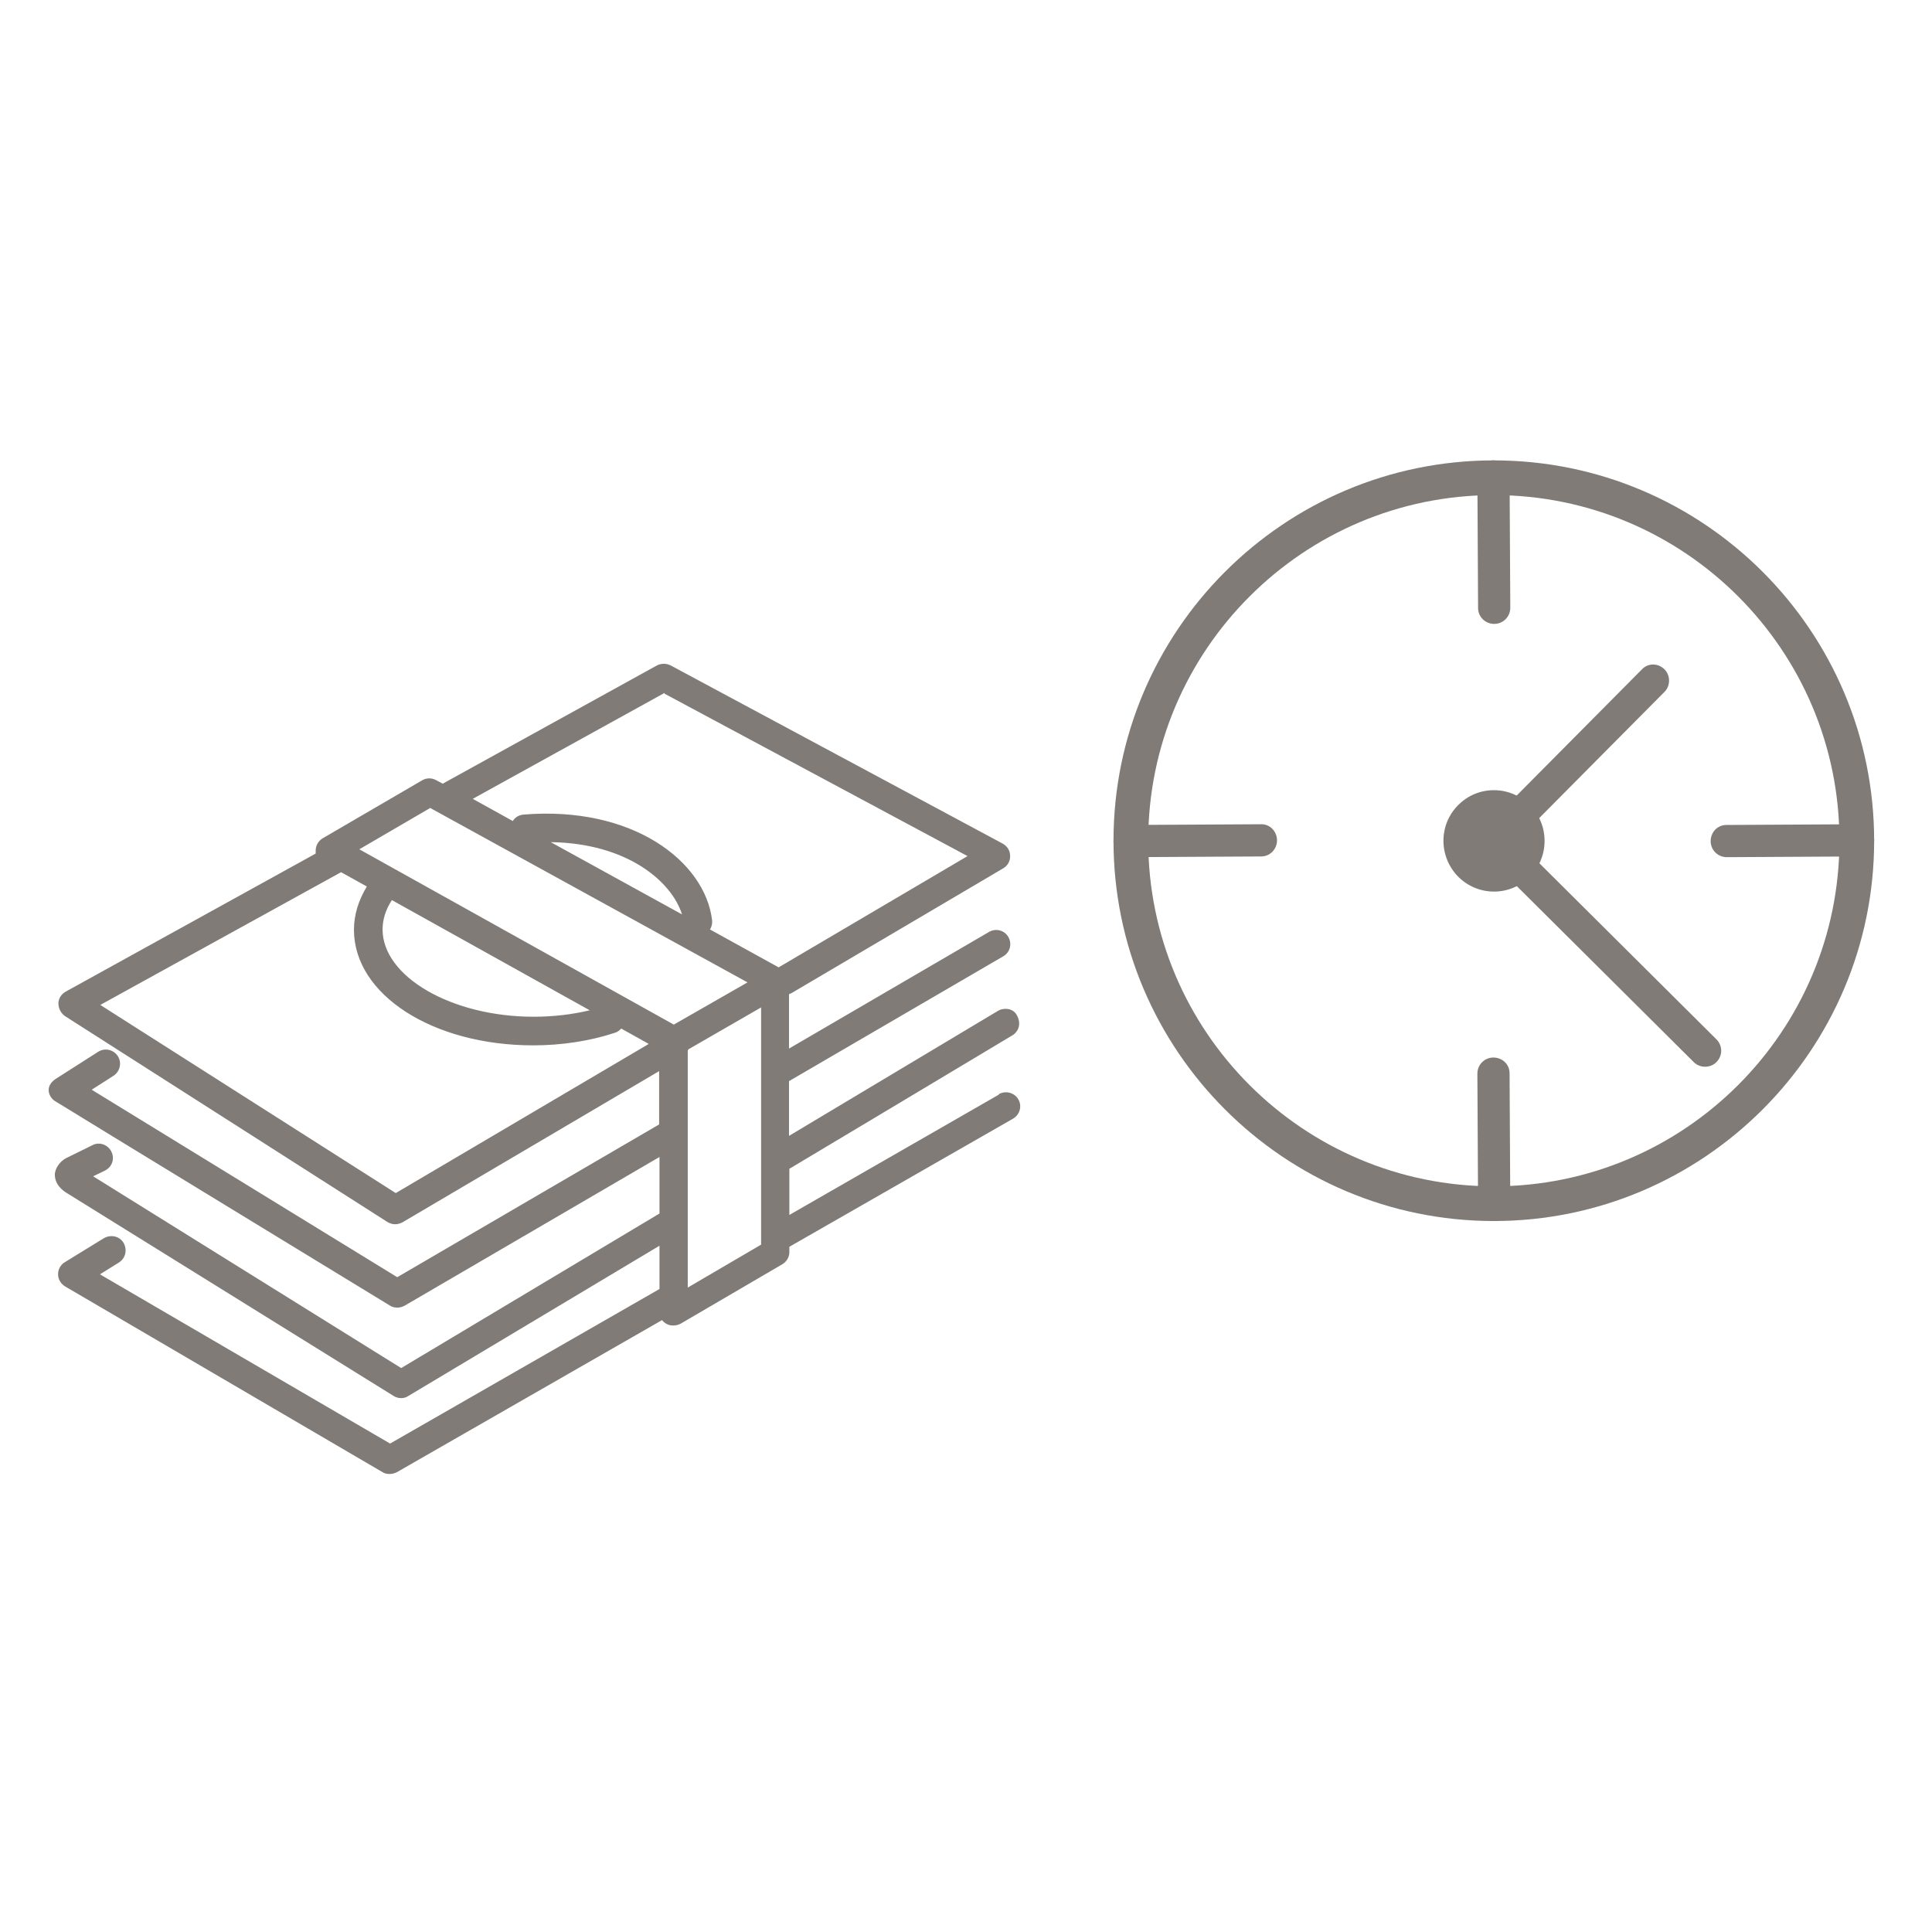
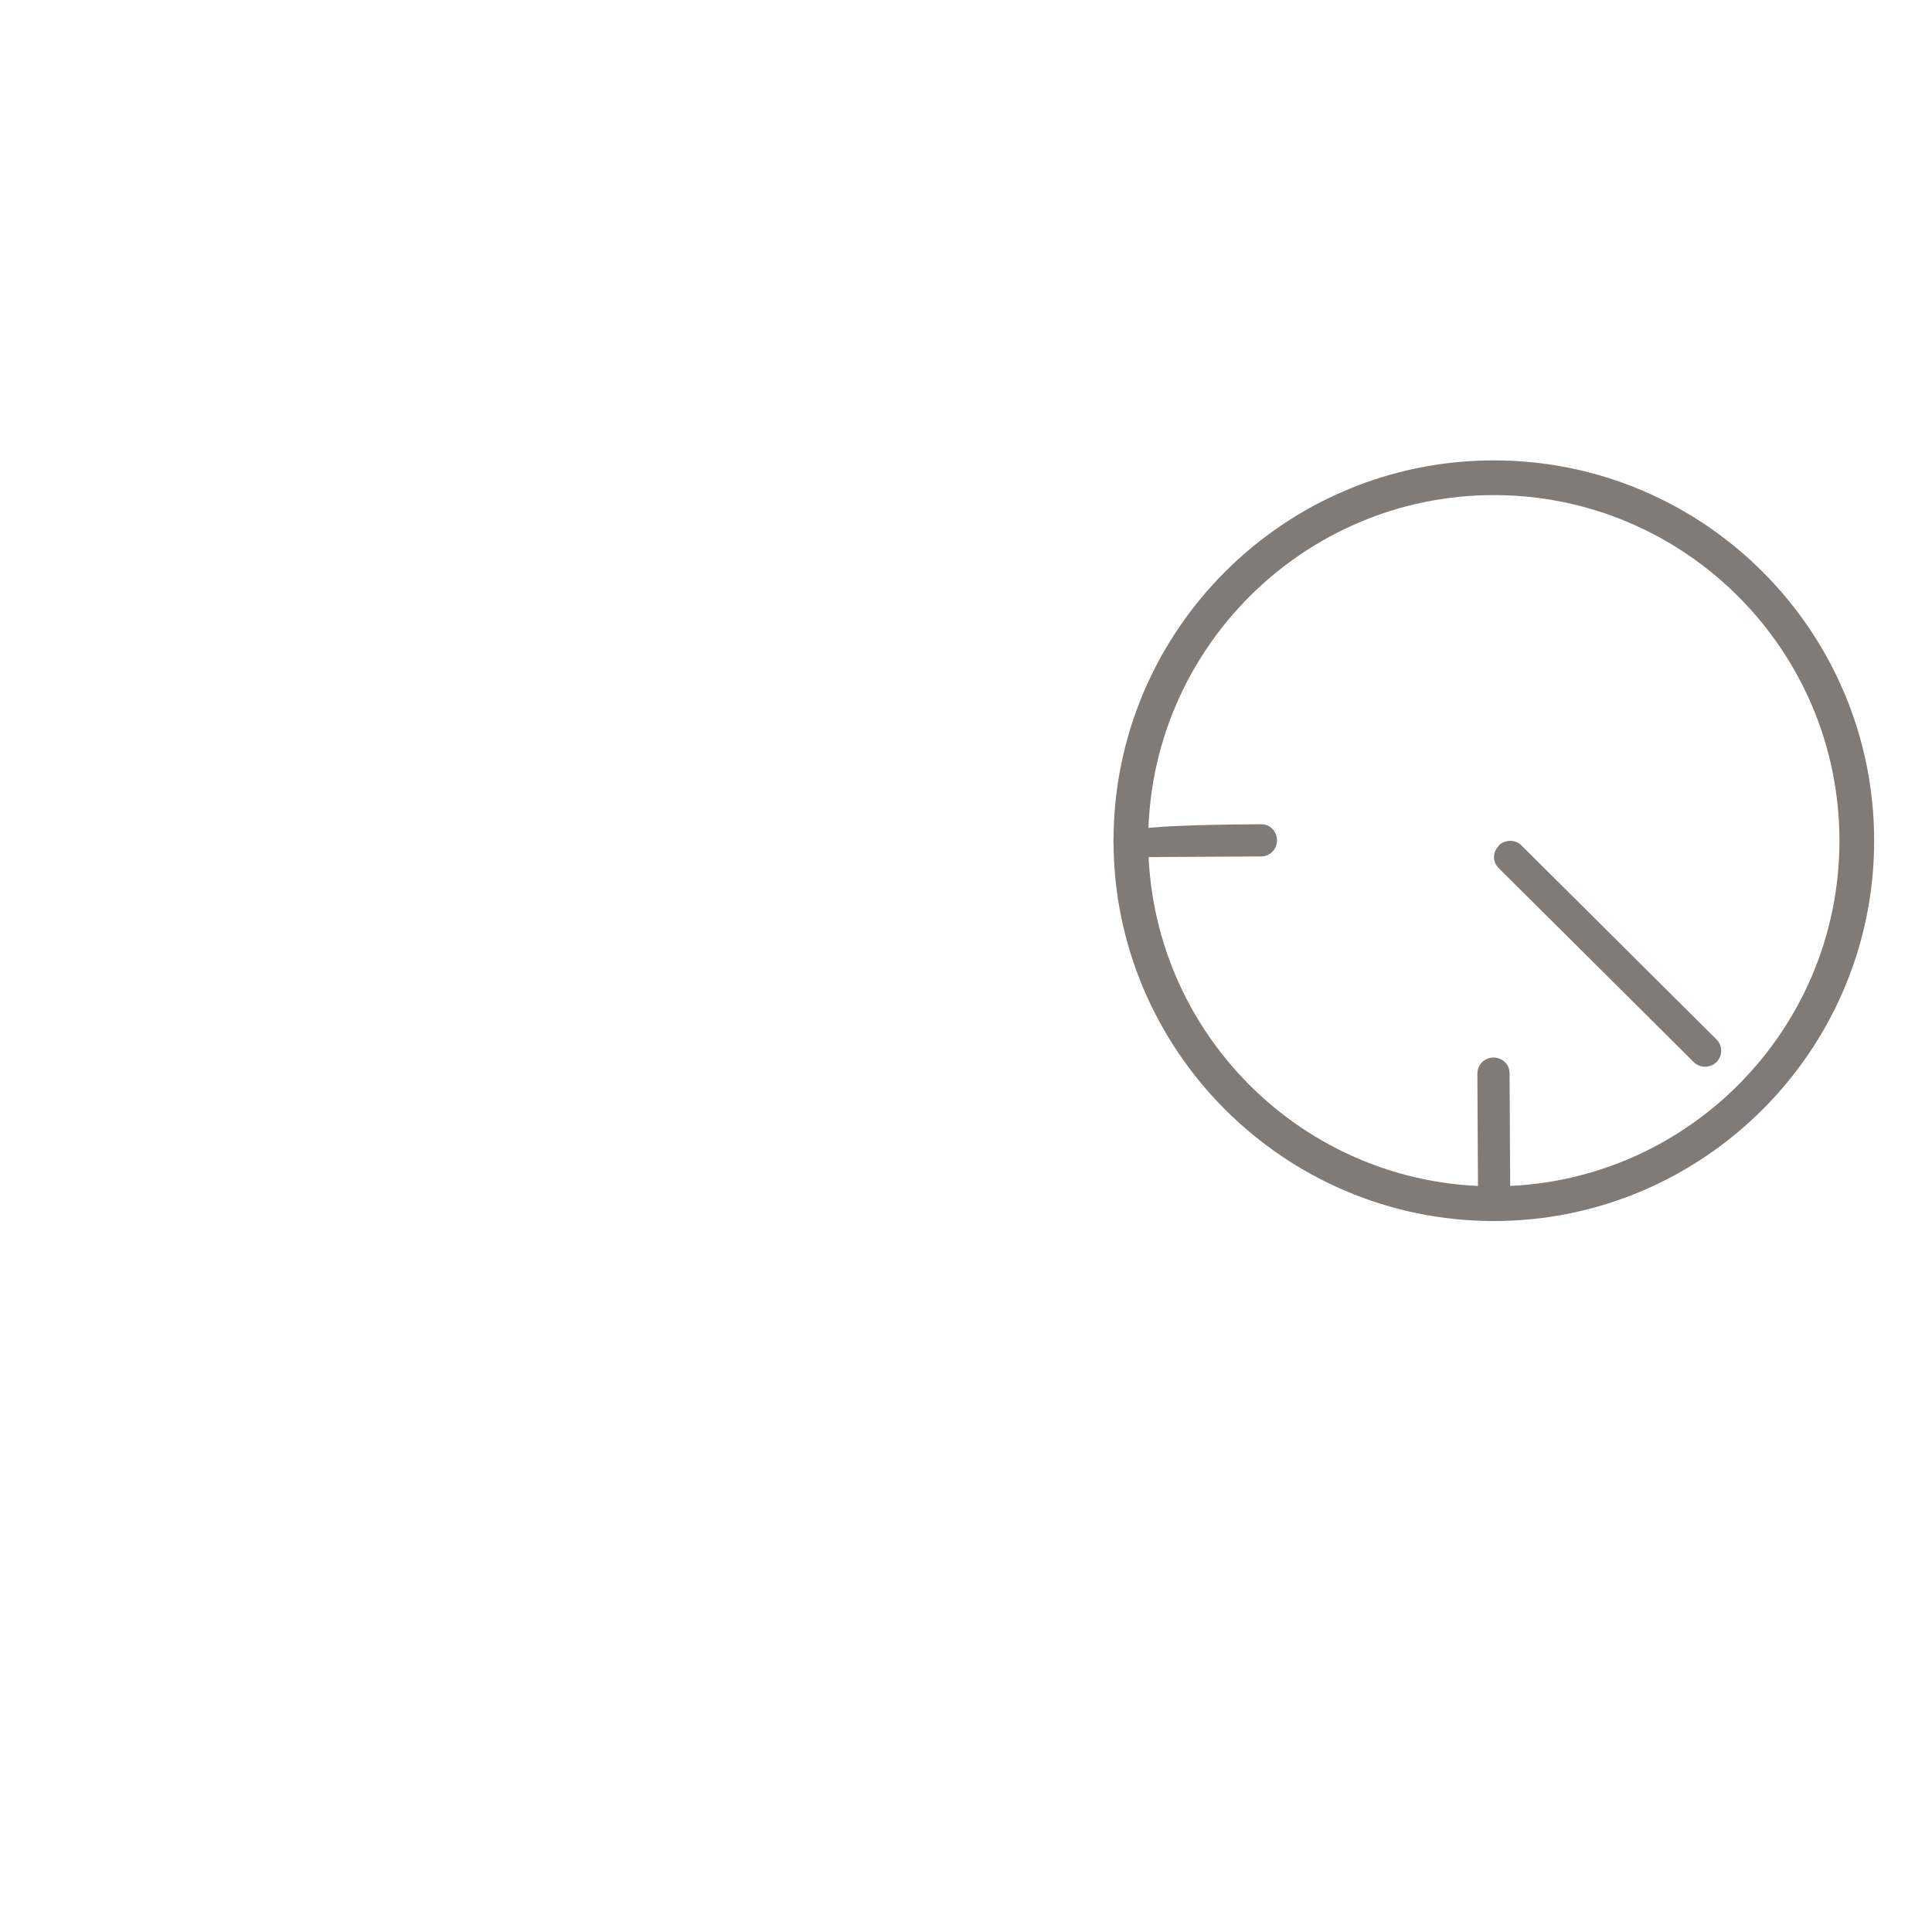
<svg xmlns="http://www.w3.org/2000/svg" width="100%" height="100%" viewBox="0 0 54 54" version="1.1" xml:space="preserve" style="fill-rule:evenodd;clip-rule:evenodd;stroke-linejoin:round;stroke-miterlimit:2;">
  <g transform="matrix(1,0,0,1,-231,-361)">
    <g id="Lohnsatz" transform="matrix(1,0,0,1,235.962,369.037)">
      <rect x="-4.342" y="-7.27" width="52.532" height="52.532" style="fill:none;" />
      <g transform="matrix(1,0,0,1,-3.599,4.831)">
-         <path d="M17.86,23.12L17.86,16.5C17.86,16.5 17.87,16.47 17.88,16.46L19.91,15.29L19.91,21.92L17.86,23.12ZM9.7,20.48L1.44,15.22L8.17,11.51L8.89,11.91C8.66,12.29 8.53,12.7 8.53,13.12C8.53,14.93 10.73,16.35 13.54,16.35C14.33,16.35 15.12,16.23 15.82,16C15.89,15.98 15.96,15.93 16,15.88L16.77,16.31L9.68,20.49L9.7,20.48ZM9.59,12.29L15.12,15.37C14.62,15.49 14.09,15.55 13.55,15.55C11.26,15.55 9.33,14.43 9.33,13.11C9.33,12.83 9.42,12.55 9.59,12.29M10.67,9.72L19.53,14.59L17.47,15.77L8.68,10.87L10.67,9.71L10.67,9.72ZM17.7,12.69L14.03,10.67C16.17,10.7 17.41,11.77 17.7,12.69M17.21,6.52L25.68,11.06L20.4,14.17L18.48,13.11C18.53,13.04 18.55,12.94 18.54,12.85C18.34,11.2 16.31,9.65 13.27,9.9C13.14,9.91 13.03,9.98 12.97,10.08L11.85,9.46L17.21,6.5L17.21,6.52ZM26.55,17.73L20.7,21.09L20.7,19.8C20.7,19.8 26.84,16.13 26.95,16.06C27.06,15.99 27.21,15.79 27.06,15.51C26.94,15.28 26.65,15.31 26.54,15.38L20.69,18.88L20.69,17.35L26.68,13.86C26.87,13.75 26.93,13.51 26.82,13.32C26.71,13.13 26.47,13.07 26.28,13.18L20.69,16.44L20.69,14.92L20.76,14.89L26.68,11.4C26.8,11.33 26.88,11.19 26.87,11.05C26.87,10.91 26.79,10.78 26.66,10.71L17.38,5.73C17.26,5.67 17.12,5.67 17,5.73L11.04,9.02C11.04,9.02 11.02,9.03 11.02,9.04L10.83,8.94C10.71,8.87 10.56,8.87 10.44,8.94L7.66,10.56C7.54,10.63 7.46,10.76 7.46,10.91L7.46,10.99L0.47,14.85C0.35,14.92 0.27,15.04 0.27,15.18C0.27,15.32 0.34,15.45 0.45,15.53L9.47,21.29C9.54,21.33 9.61,21.35 9.68,21.35C9.75,21.35 9.82,21.33 9.88,21.3L17.06,17.07L17.06,18.56L9.74,22.83L1.2,17.59L1.81,17.2C1.99,17.08 2.05,16.84 1.93,16.65C1.81,16.47 1.57,16.41 1.38,16.53L0.19,17.29C0.01,17.41 -0.06,17.59 0.05,17.78C0.12,17.89 0.18,17.91 0.31,17.99C0.33,18.01 9.53,23.62 9.53,23.62C9.59,23.66 9.66,23.68 9.74,23.68C9.82,23.68 9.88,23.66 9.94,23.63L17.07,19.47L17.07,21.05L9.85,25.37L1.24,20.01L1.57,19.85C1.77,19.75 1.85,19.52 1.75,19.32C1.65,19.12 1.41,19.04 1.22,19.14L0.49,19.5C0.31,19.59 0.16,19.8 0.17,19.99C0.18,20.18 0.29,20.33 0.46,20.45L9.64,26.15C9.7,26.19 9.78,26.21 9.85,26.21C9.92,26.21 9.99,26.19 10.05,26.15L17.07,21.95L17.07,23.16L9.54,27.48L1.43,22.75L1.96,22.42C2.15,22.3 2.2,22.06 2.09,21.87C1.98,21.68 1.73,21.63 1.54,21.74L0.45,22.41C0.33,22.48 0.26,22.61 0.26,22.75C0.26,22.89 0.34,23.02 0.46,23.09L9.33,28.28C9.39,28.32 9.46,28.33 9.53,28.33C9.6,28.33 9.67,28.31 9.73,28.28L17.14,24.03C17.14,24.03 17.21,24.11 17.26,24.13C17.32,24.17 17.39,24.18 17.46,24.18C17.53,24.18 17.6,24.16 17.66,24.13L20.5,22.47C20.62,22.4 20.7,22.27 20.7,22.13L20.7,21.98L26.95,18.4C27.14,18.29 27.21,18.05 27.1,17.86C26.99,17.67 26.75,17.61 26.56,17.71" style="fill:rgb(128,123,118);fill-rule:nonzero;" />
        <g id="stopwach_3">
-           <path d="M41.43,9.67C41.96,10.24 41.93,11.14 41.36,11.67C40.78,12.21 39.89,12.17 39.36,11.6C38.83,11.02 38.86,10.13 39.43,9.6C40,9.06 40.9,9.1 41.43,9.67Z" style="fill:rgb(128,123,118);fill-rule:nonzero;" />
-         </g>
+           </g>
        <path d="M40.39,21.26C46.25,21.26 51.02,16.49 51.02,10.63C51.02,4.77 46.26,0 40.39,0C34.52,0 29.76,4.77 29.76,10.63C29.76,16.49 34.53,21.26 40.39,21.26ZM40.39,0.97C45.72,0.97 50.05,5.3 50.05,10.63C50.05,15.96 45.72,20.29 40.39,20.29C35.06,20.29 30.73,15.96 30.73,10.63C30.73,5.3 35.07,0.97 40.39,0.97Z" style="fill:rgb(128,123,118);fill-rule:nonzero;" />
        <path d="M40.53,10.77C40.35,10.95 40.35,11.23 40.53,11.4L45.98,16.82C46.15,16.99 46.44,16.99 46.61,16.82C46.79,16.64 46.79,16.36 46.61,16.18L41.16,10.76C40.99,10.59 40.7,10.59 40.52,10.77L40.53,10.77Z" style="fill:rgb(128,123,118);fill-rule:nonzero;" />
-         <path d="M40.38,0C40.13,0 39.93,0.2 39.93,0.45L39.95,4.13C39.95,4.37 40.15,4.57 40.4,4.57C40.65,4.57 40.85,4.37 40.85,4.12L40.83,0.44C40.83,0.19 40.63,-0 40.37,-0L40.38,0Z" style="fill:rgb(128,123,118);fill-rule:nonzero;" />
        <path d="M40.38,16.69C40.13,16.69 39.93,16.89 39.93,17.14L39.95,20.82C39.95,21.06 40.15,21.26 40.4,21.26C40.65,21.26 40.85,21.06 40.85,20.81L40.83,17.13C40.83,16.88 40.63,16.69 40.37,16.69L40.38,16.69Z" style="fill:rgb(128,123,118);fill-rule:nonzero;" />
-         <path d="M29.76,10.64C29.76,10.89 29.96,11.09 30.21,11.09L33.89,11.07C34.13,11.07 34.33,10.87 34.33,10.62C34.33,10.37 34.13,10.16 33.88,10.17L30.2,10.19C29.95,10.19 29.76,10.39 29.76,10.65L29.76,10.64Z" style="fill:rgb(128,123,118);fill-rule:nonzero;" />
-         <path d="M46.45,10.64C46.45,10.89 46.65,11.09 46.9,11.09L50.58,11.07C50.82,11.07 51.02,10.87 51.02,10.62C51.02,10.37 50.82,10.16 50.57,10.17L46.89,10.19C46.64,10.19 46.45,10.39 46.45,10.65L46.45,10.64Z" style="fill:rgb(128,123,118);fill-rule:nonzero;" />
-         <path d="M40.53,10.5C40.71,10.68 40.99,10.68 41.16,10.5L45.16,6.47C45.33,6.3 45.33,6.01 45.16,5.84C44.98,5.66 44.7,5.66 44.53,5.84L40.53,9.87C40.36,10.04 40.36,10.33 40.54,10.51L40.53,10.5Z" style="fill:rgb(128,123,118);fill-rule:nonzero;" />
+         <path d="M29.76,10.64C29.76,10.89 29.96,11.09 30.21,11.09L33.89,11.07C34.13,11.07 34.33,10.87 34.33,10.62C34.33,10.37 34.13,10.16 33.88,10.17C29.95,10.19 29.76,10.39 29.76,10.65L29.76,10.64Z" style="fill:rgb(128,123,118);fill-rule:nonzero;" />
      </g>
    </g>
  </g>
</svg>